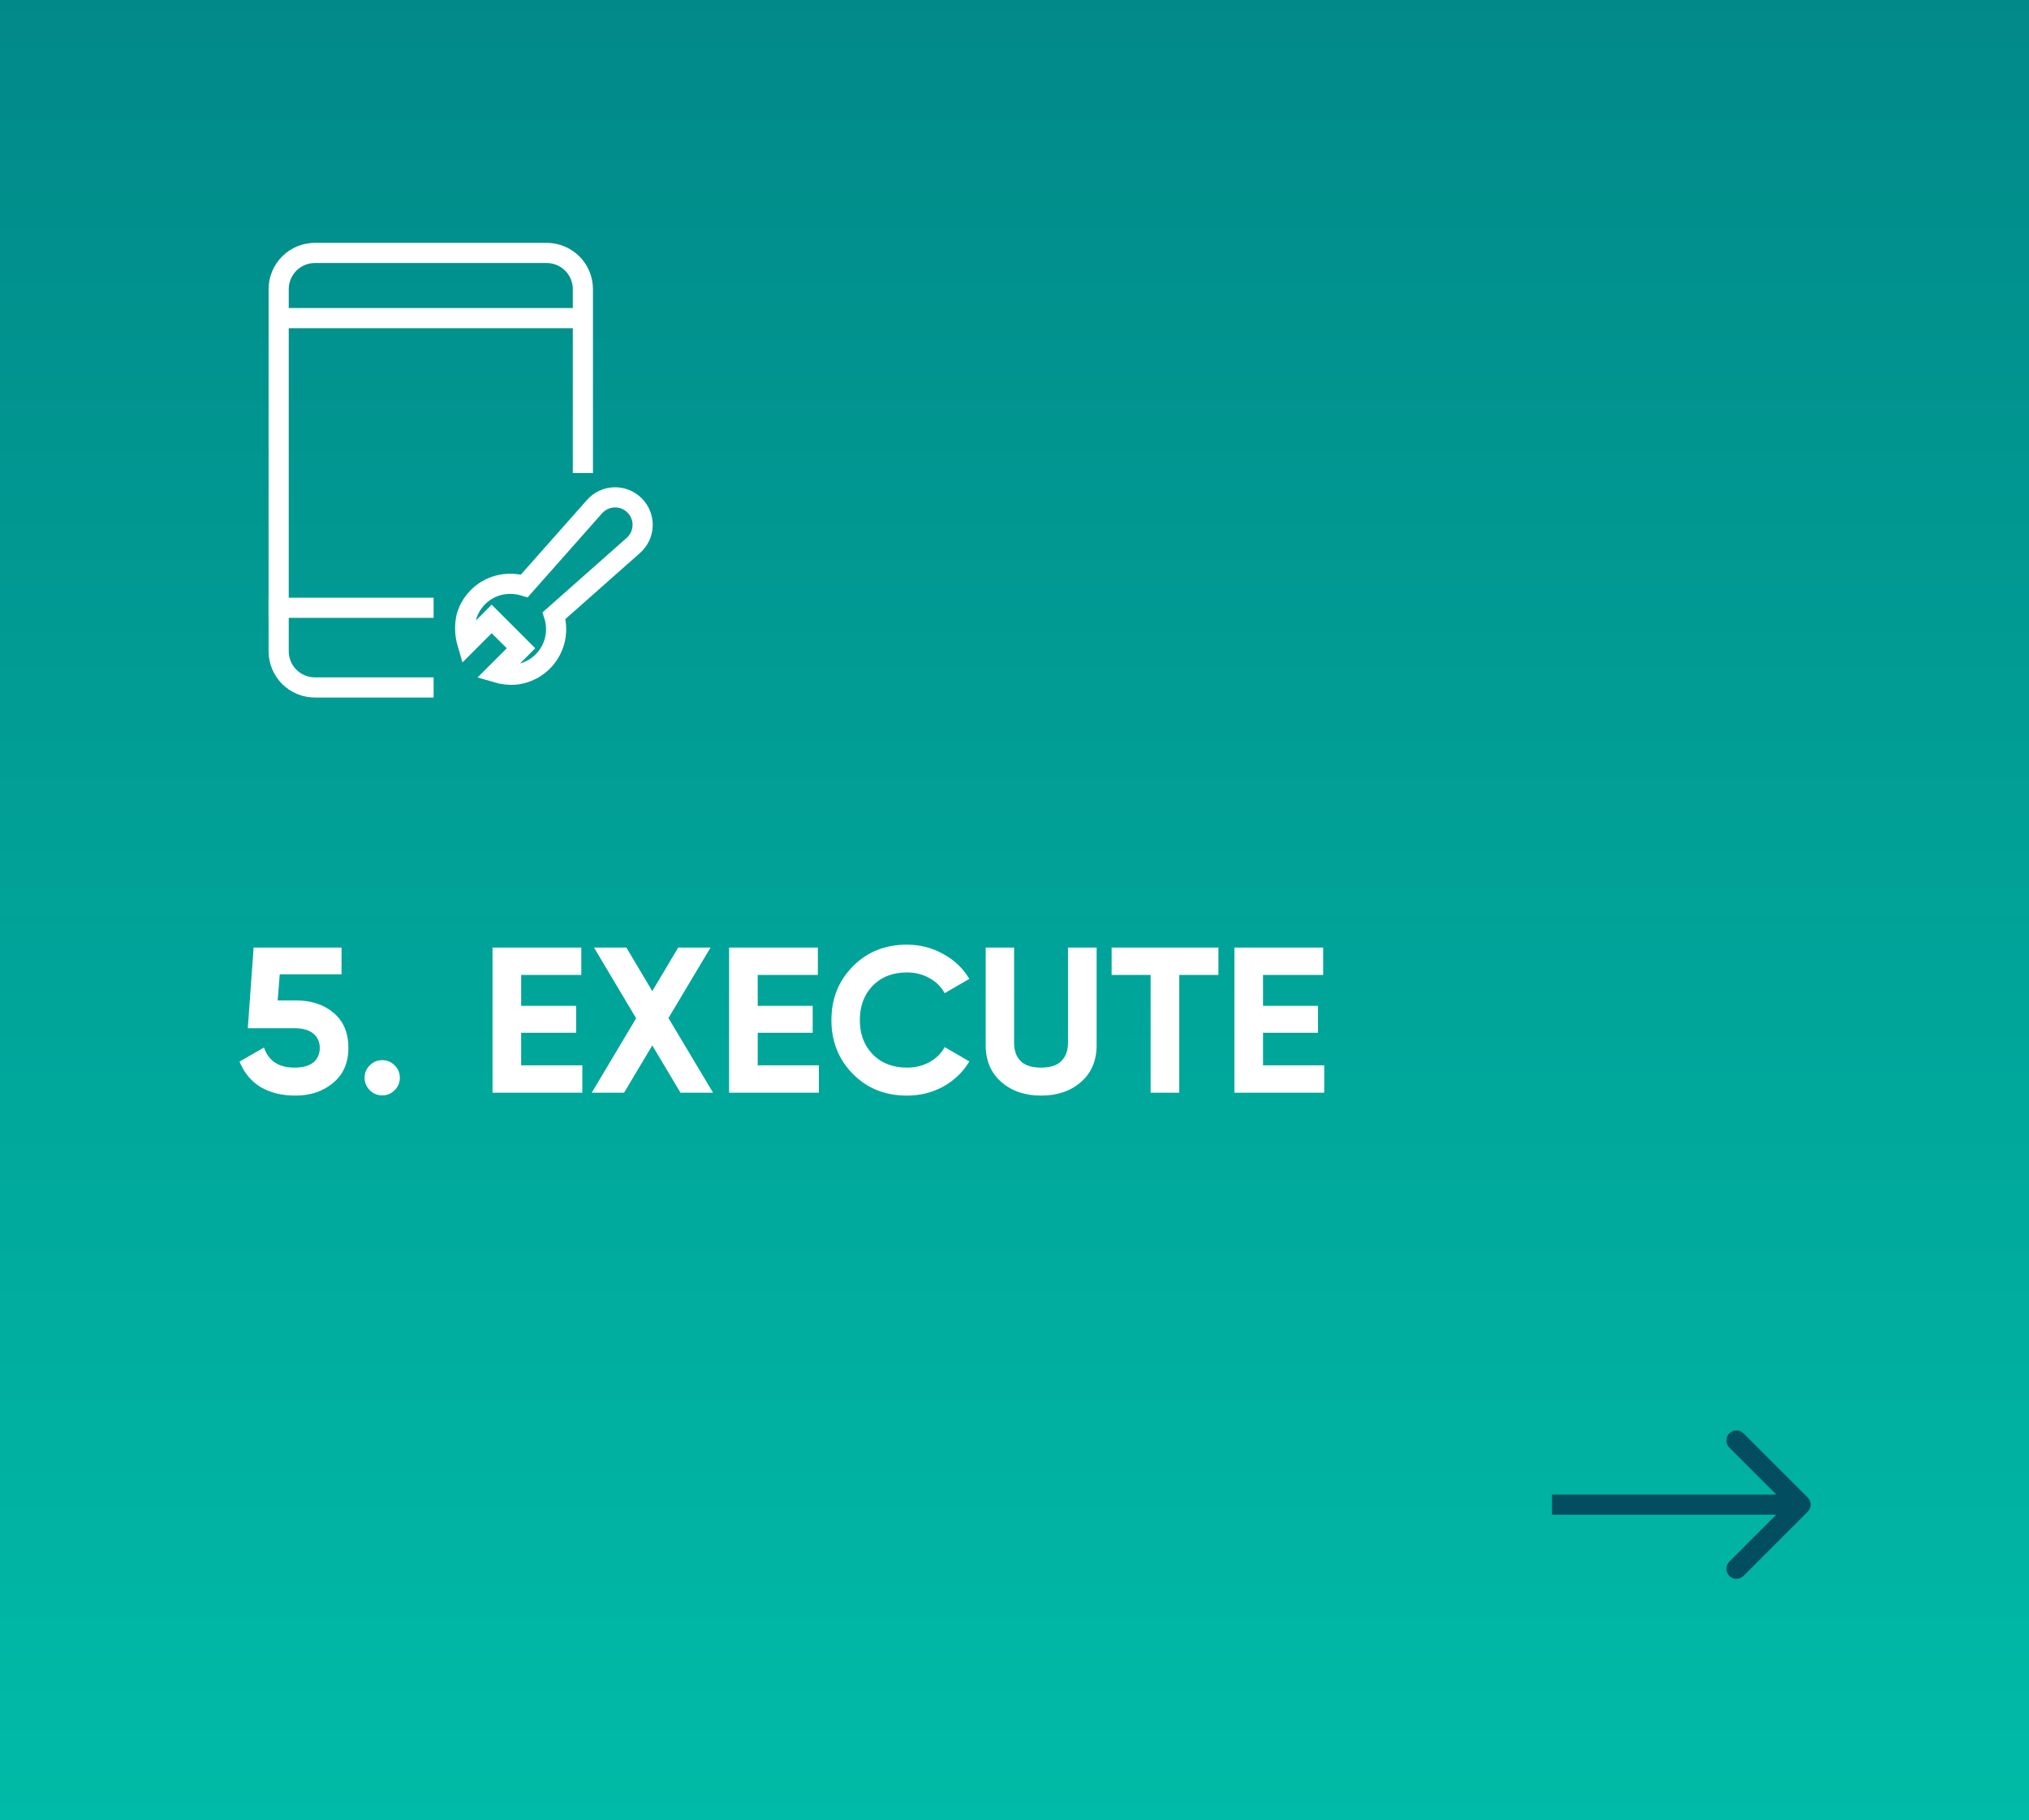
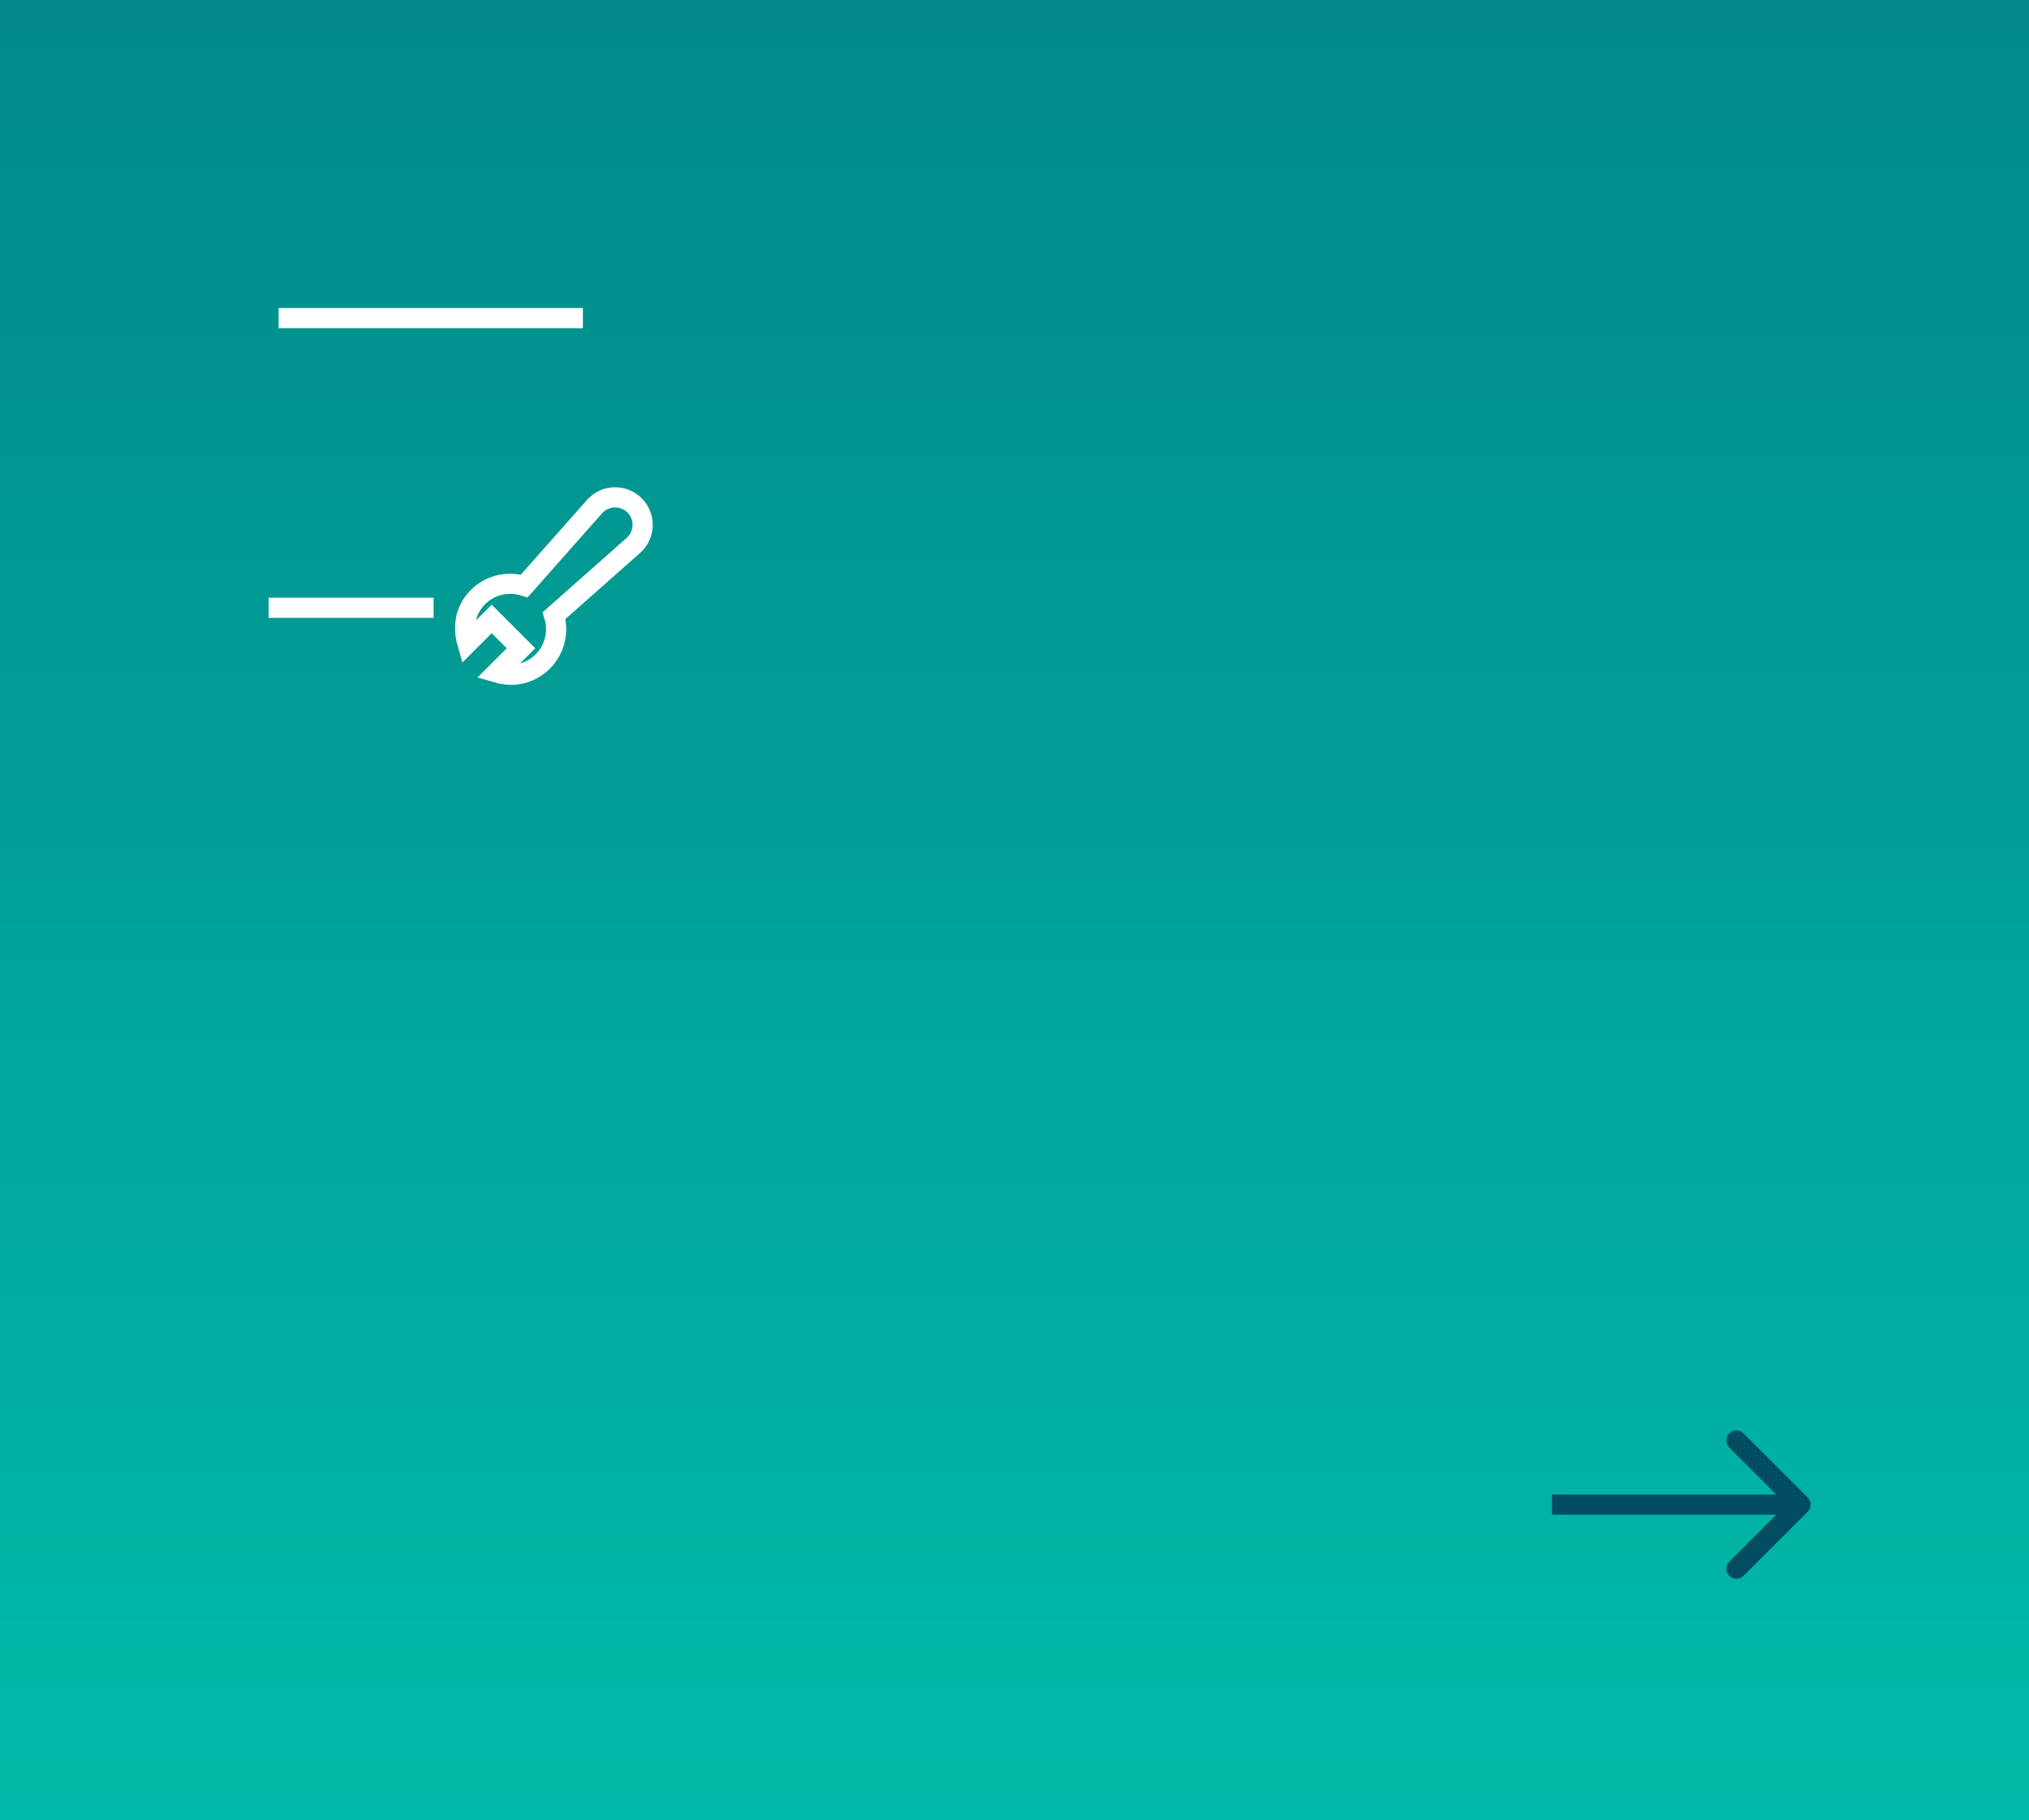
<svg xmlns="http://www.w3.org/2000/svg" width="302" height="271" viewBox="0 0 302 271" fill="none">
  <rect x="0" y="0" width="302" height="271" fill="#808080" stroke="none" />
  <g clip-path="url(#clip0_595_528)">
    <rect width="302" height="271" fill="url(#paint0_linear_595_528)" />
-     <path d="M44.045 148.94C46.329 148.94 48.202 149.558 49.663 150.793C51.124 152.027 51.855 153.766 51.855 156.009C51.855 158.232 51.093 159.971 49.571 161.226C48.068 162.482 46.196 163.109 43.953 163.109C41.956 163.109 40.238 162.687 38.797 161.844C37.377 160.979 36.328 159.714 35.649 158.047L39.291 155.948C39.97 157.944 41.483 158.942 43.829 158.942C45.064 158.942 46 158.685 46.638 158.17C47.276 157.635 47.595 156.915 47.595 156.009C47.595 155.124 47.276 154.414 46.638 153.879C46 153.344 45.064 153.077 43.829 153.077H36.883L37.748 141.069H50.836V145.051H41.637L41.329 148.94H44.045ZM58.742 162.307C58.228 162.821 57.611 163.078 56.89 163.078C56.17 163.078 55.553 162.821 55.038 162.307C54.524 161.792 54.267 161.175 54.267 160.455C54.267 159.734 54.524 159.117 55.038 158.602C55.553 158.088 56.17 157.831 56.89 157.831C57.611 157.831 58.228 158.088 58.742 158.602C59.257 159.117 59.514 159.734 59.514 160.455C59.514 161.175 59.257 161.792 58.742 162.307ZM77.57 158.602H86.676V162.677H73.31V141.069H86.522V145.144H77.57V149.743H85.75V153.756H77.57V158.602ZM106.132 162.677H101.285L97.087 155.639L92.889 162.677H88.074L94.68 151.595L88.413 141.069H93.229L97.087 147.551L100.946 141.069H105.761L99.495 151.564L106.132 162.677ZM112.78 158.602H121.886V162.677H108.52V141.069H121.732V145.144H112.78V149.743H120.96V153.756H112.78V158.602ZM134.986 163.109C131.735 163.109 129.049 162.029 126.93 159.868C124.81 157.707 123.75 155.042 123.75 151.873C123.75 148.683 124.81 146.018 126.93 143.878C129.049 141.717 131.735 140.637 134.986 140.637C136.941 140.637 138.742 141.1 140.388 142.026C142.055 142.931 143.352 144.166 144.278 145.73L140.604 147.86C140.069 146.893 139.308 146.142 138.32 145.607C137.332 145.051 136.221 144.773 134.986 144.773C132.887 144.773 131.189 145.432 129.893 146.749C128.617 148.066 127.979 149.774 127.979 151.873C127.979 153.951 128.617 155.649 129.893 156.966C131.189 158.283 132.887 158.942 134.986 158.942C136.221 158.942 137.332 158.674 138.32 158.139C139.329 157.584 140.09 156.833 140.604 155.886L144.278 158.016C143.352 159.58 142.066 160.825 140.419 161.751C138.773 162.656 136.962 163.109 134.986 163.109ZM154.952 163.109C152.544 163.109 150.568 162.43 149.025 161.072C147.481 159.714 146.71 157.892 146.71 155.608V141.069H150.939V155.269C150.939 156.4 151.258 157.296 151.895 157.954C152.554 158.613 153.573 158.942 154.952 158.942C156.33 158.942 157.339 158.613 157.977 157.954C158.635 157.296 158.964 156.4 158.964 155.269V141.069H163.224V155.608C163.224 157.892 162.453 159.714 160.909 161.072C159.366 162.43 157.38 163.109 154.952 163.109ZM181.354 141.069V145.144H175.52V162.677H171.26V145.144H165.457V141.069H181.354ZM187.992 158.602H197.099V162.677H183.732V141.069H196.944V145.144H187.992V149.743H196.173V153.756H187.992V158.602Z" fill="white" />
    <path d="M41.477 47.359H86.758" stroke="white" stroke-width="3" stroke-miterlimit="10" />
    <path d="M41.477 90.484H63.039" stroke="white" stroke-width="3" stroke-miterlimit="10" stroke-linecap="square" />
-     <path d="M63.039 102.344H46.867C45.438 102.344 44.066 101.776 43.055 100.765C42.044 99.754 41.477 98.383 41.477 96.953V43.047C41.477 41.617 42.044 40.246 43.055 39.235C44.066 38.224 45.438 37.656 46.867 37.656H81.367C82.797 37.656 84.168 38.224 85.179 39.235C86.19 40.246 86.758 41.617 86.758 43.047V68.922" stroke="white" stroke-width="3" stroke-miterlimit="10" stroke-linecap="square" />
    <g clip-path="url(#clip1_595_528)">
      <path d="M69.558 95.771L73.184 92.145L77.549 96.509L73.922 100.136C74.798 100.396 75.714 100.5 76.626 100.443C77.633 100.346 78.605 100.026 79.472 99.506C80.338 98.986 81.079 98.279 81.638 97.438C82.197 96.596 82.562 95.639 82.705 94.639C82.848 93.638 82.767 92.618 82.466 91.653L94.267 81.204C94.687 80.834 95.026 80.383 95.264 79.877C95.502 79.371 95.634 78.822 95.651 78.263C95.668 77.704 95.571 77.147 95.364 76.628C95.158 76.108 94.848 75.636 94.452 75.242C94.057 74.846 93.585 74.536 93.065 74.33C92.546 74.124 91.99 74.026 91.431 74.043C90.872 74.061 90.323 74.192 89.817 74.43C89.311 74.668 88.859 75.007 88.49 75.426L78.04 87.228C76.925 86.886 75.742 86.822 74.597 87.043C73.386 87.285 72.264 87.855 71.354 88.69C70.444 89.524 69.78 90.593 69.435 91.778C69.135 93.098 69.177 94.472 69.558 95.771Z" stroke="white" stroke-width="3" stroke-miterlimit="10" stroke-linecap="square" />
    </g>
    <path d="M269.061 225.061C269.646 224.475 269.646 223.525 269.061 222.939L259.515 213.393C258.929 212.808 257.979 212.808 257.393 213.393C256.808 213.979 256.808 214.929 257.393 215.515L265.879 224L257.393 232.485C256.808 233.071 256.808 234.021 257.393 234.607C257.979 235.192 258.929 235.192 259.515 234.607L269.061 225.061ZM231 225.5L268 225.5L268 222.5L231 222.5L231 225.5Z" fill="#024E60" />
  </g>
  <defs>
    <linearGradient id="paint0_linear_595_528" x1="-149.269" y1="-267.893" x2="-149.269" y2="271" gradientUnits="userSpaceOnUse">
      <stop stop-color="#02586B" />
      <stop offset="1" stop-color="#00BBA7" />
    </linearGradient>
    <clipPath id="clip0_595_528">
      <rect width="302" height="271" fill="white" />
    </clipPath>
    <clipPath id="clip1_595_528">
      <rect width="30.188" height="30.188" fill="white" transform="translate(97.539 102.344) rotate(-180)" />
    </clipPath>
  </defs>
</svg>